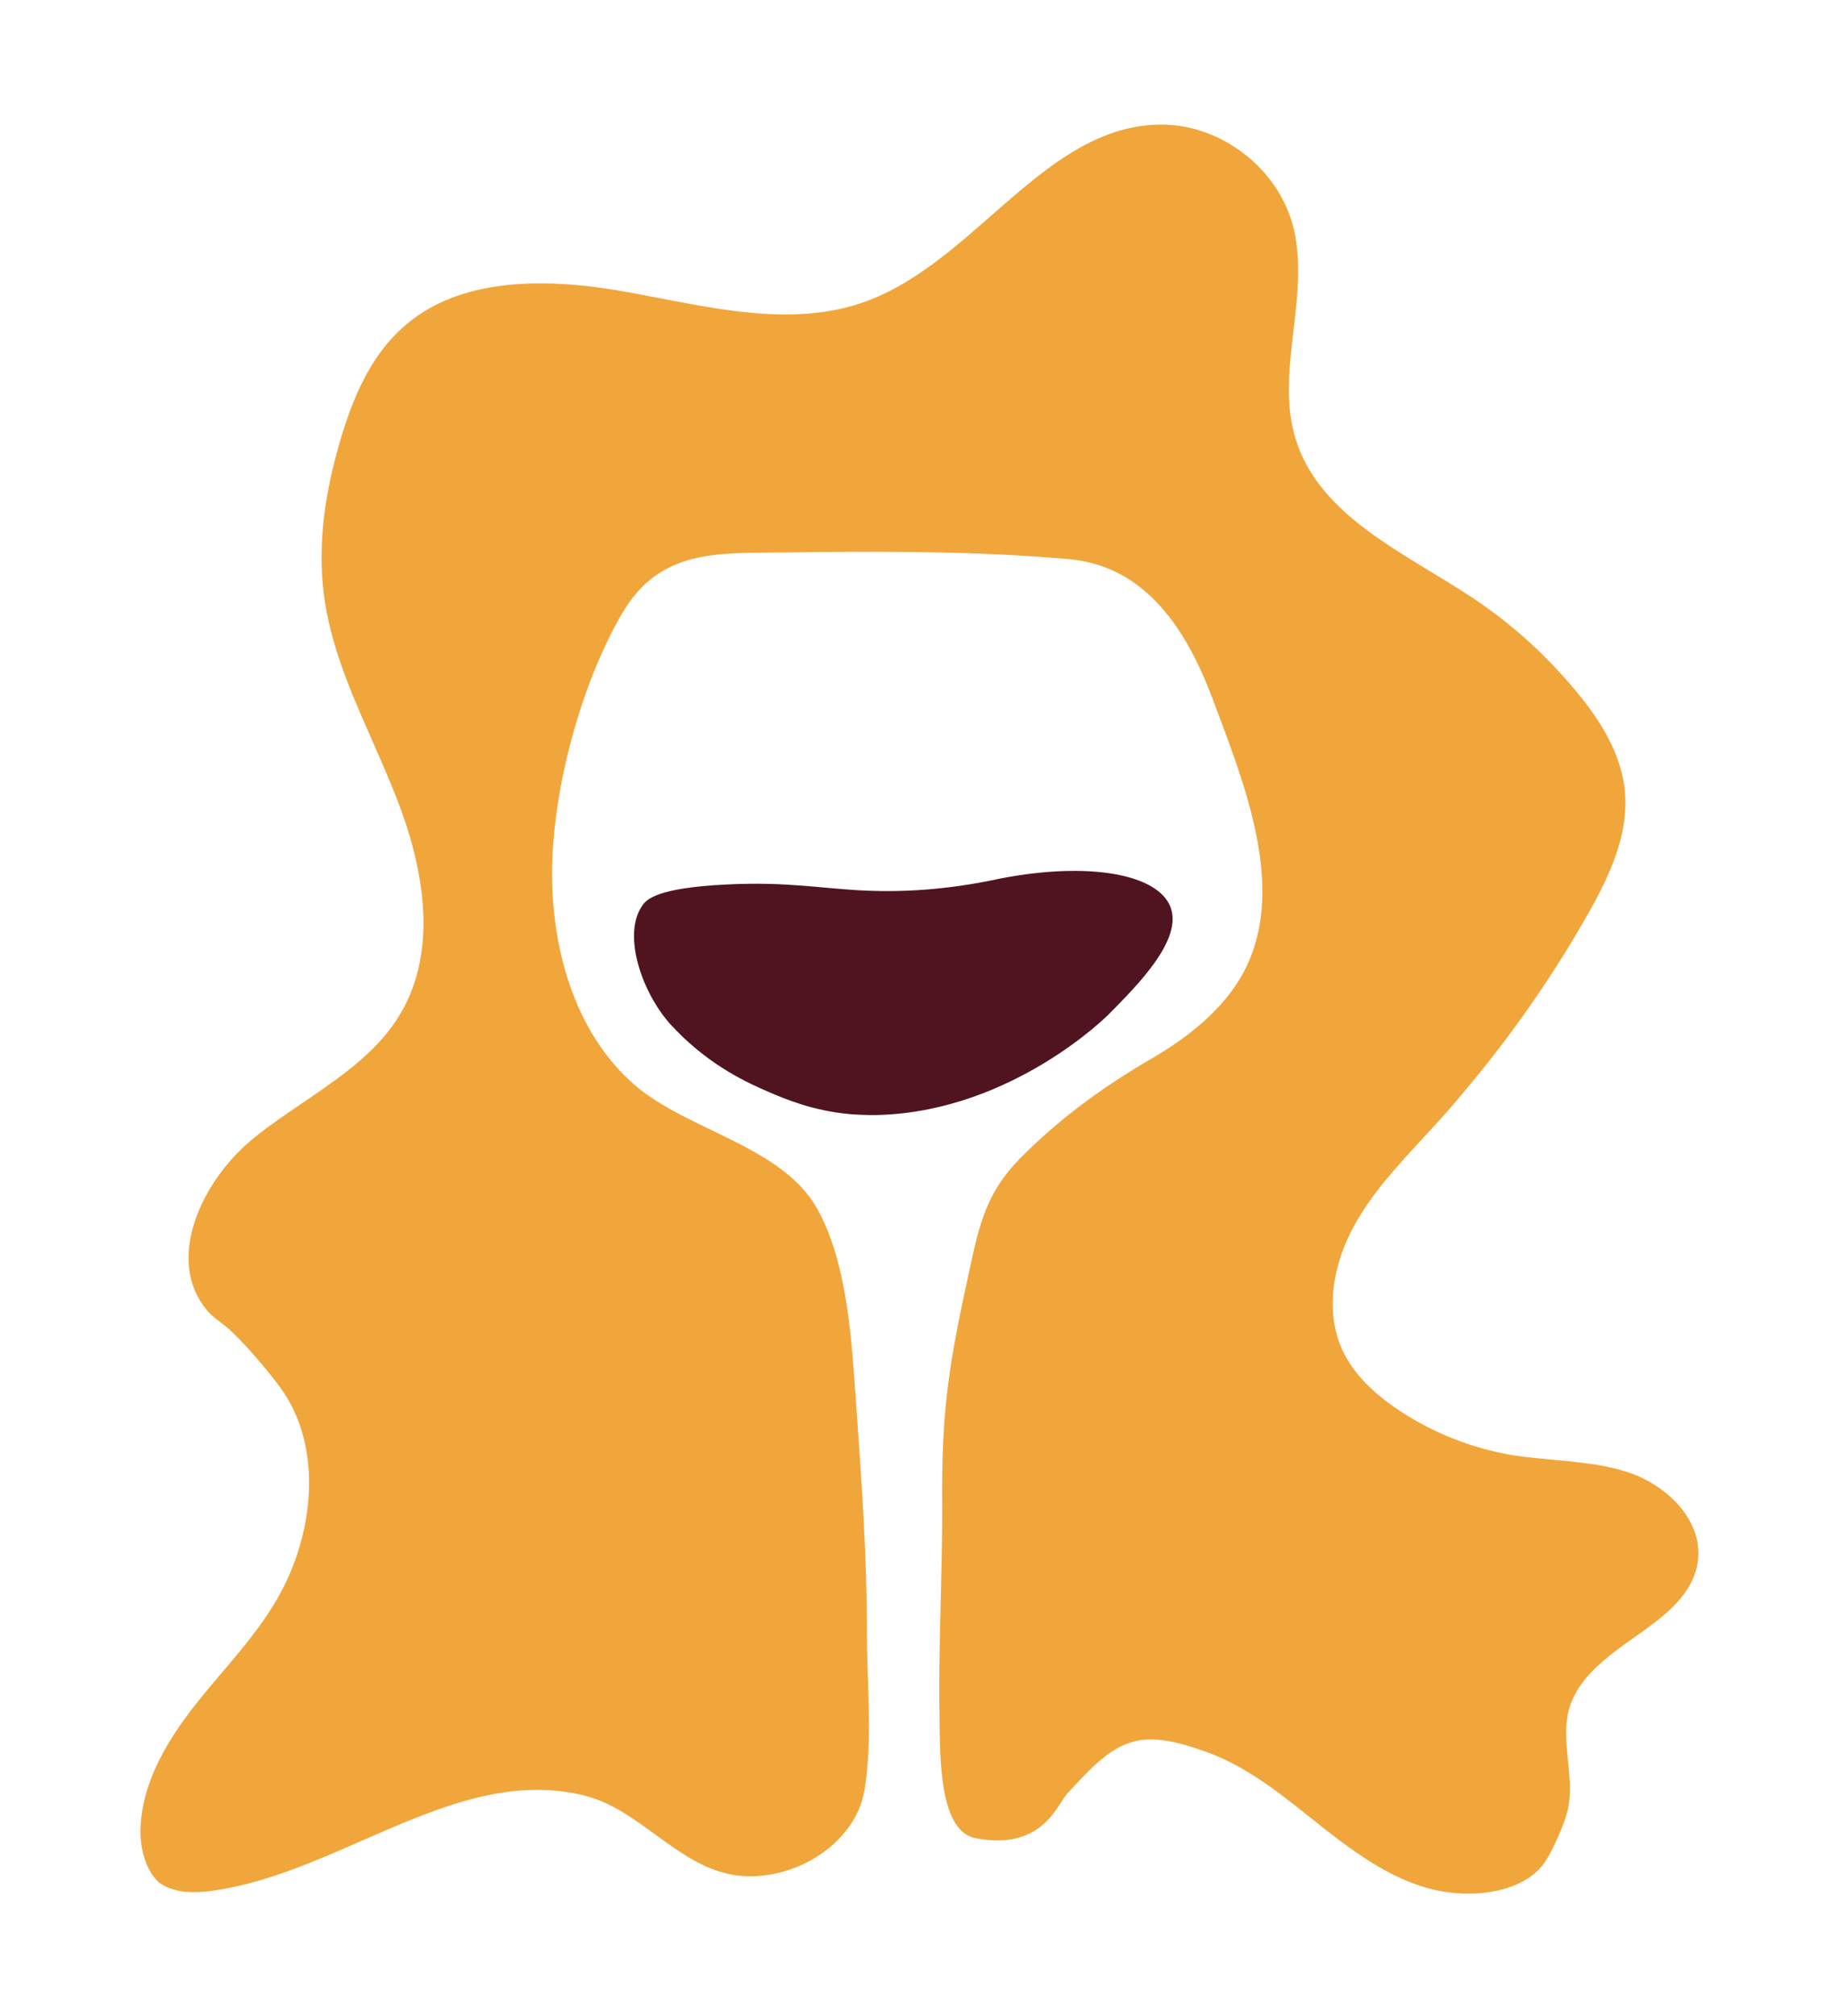
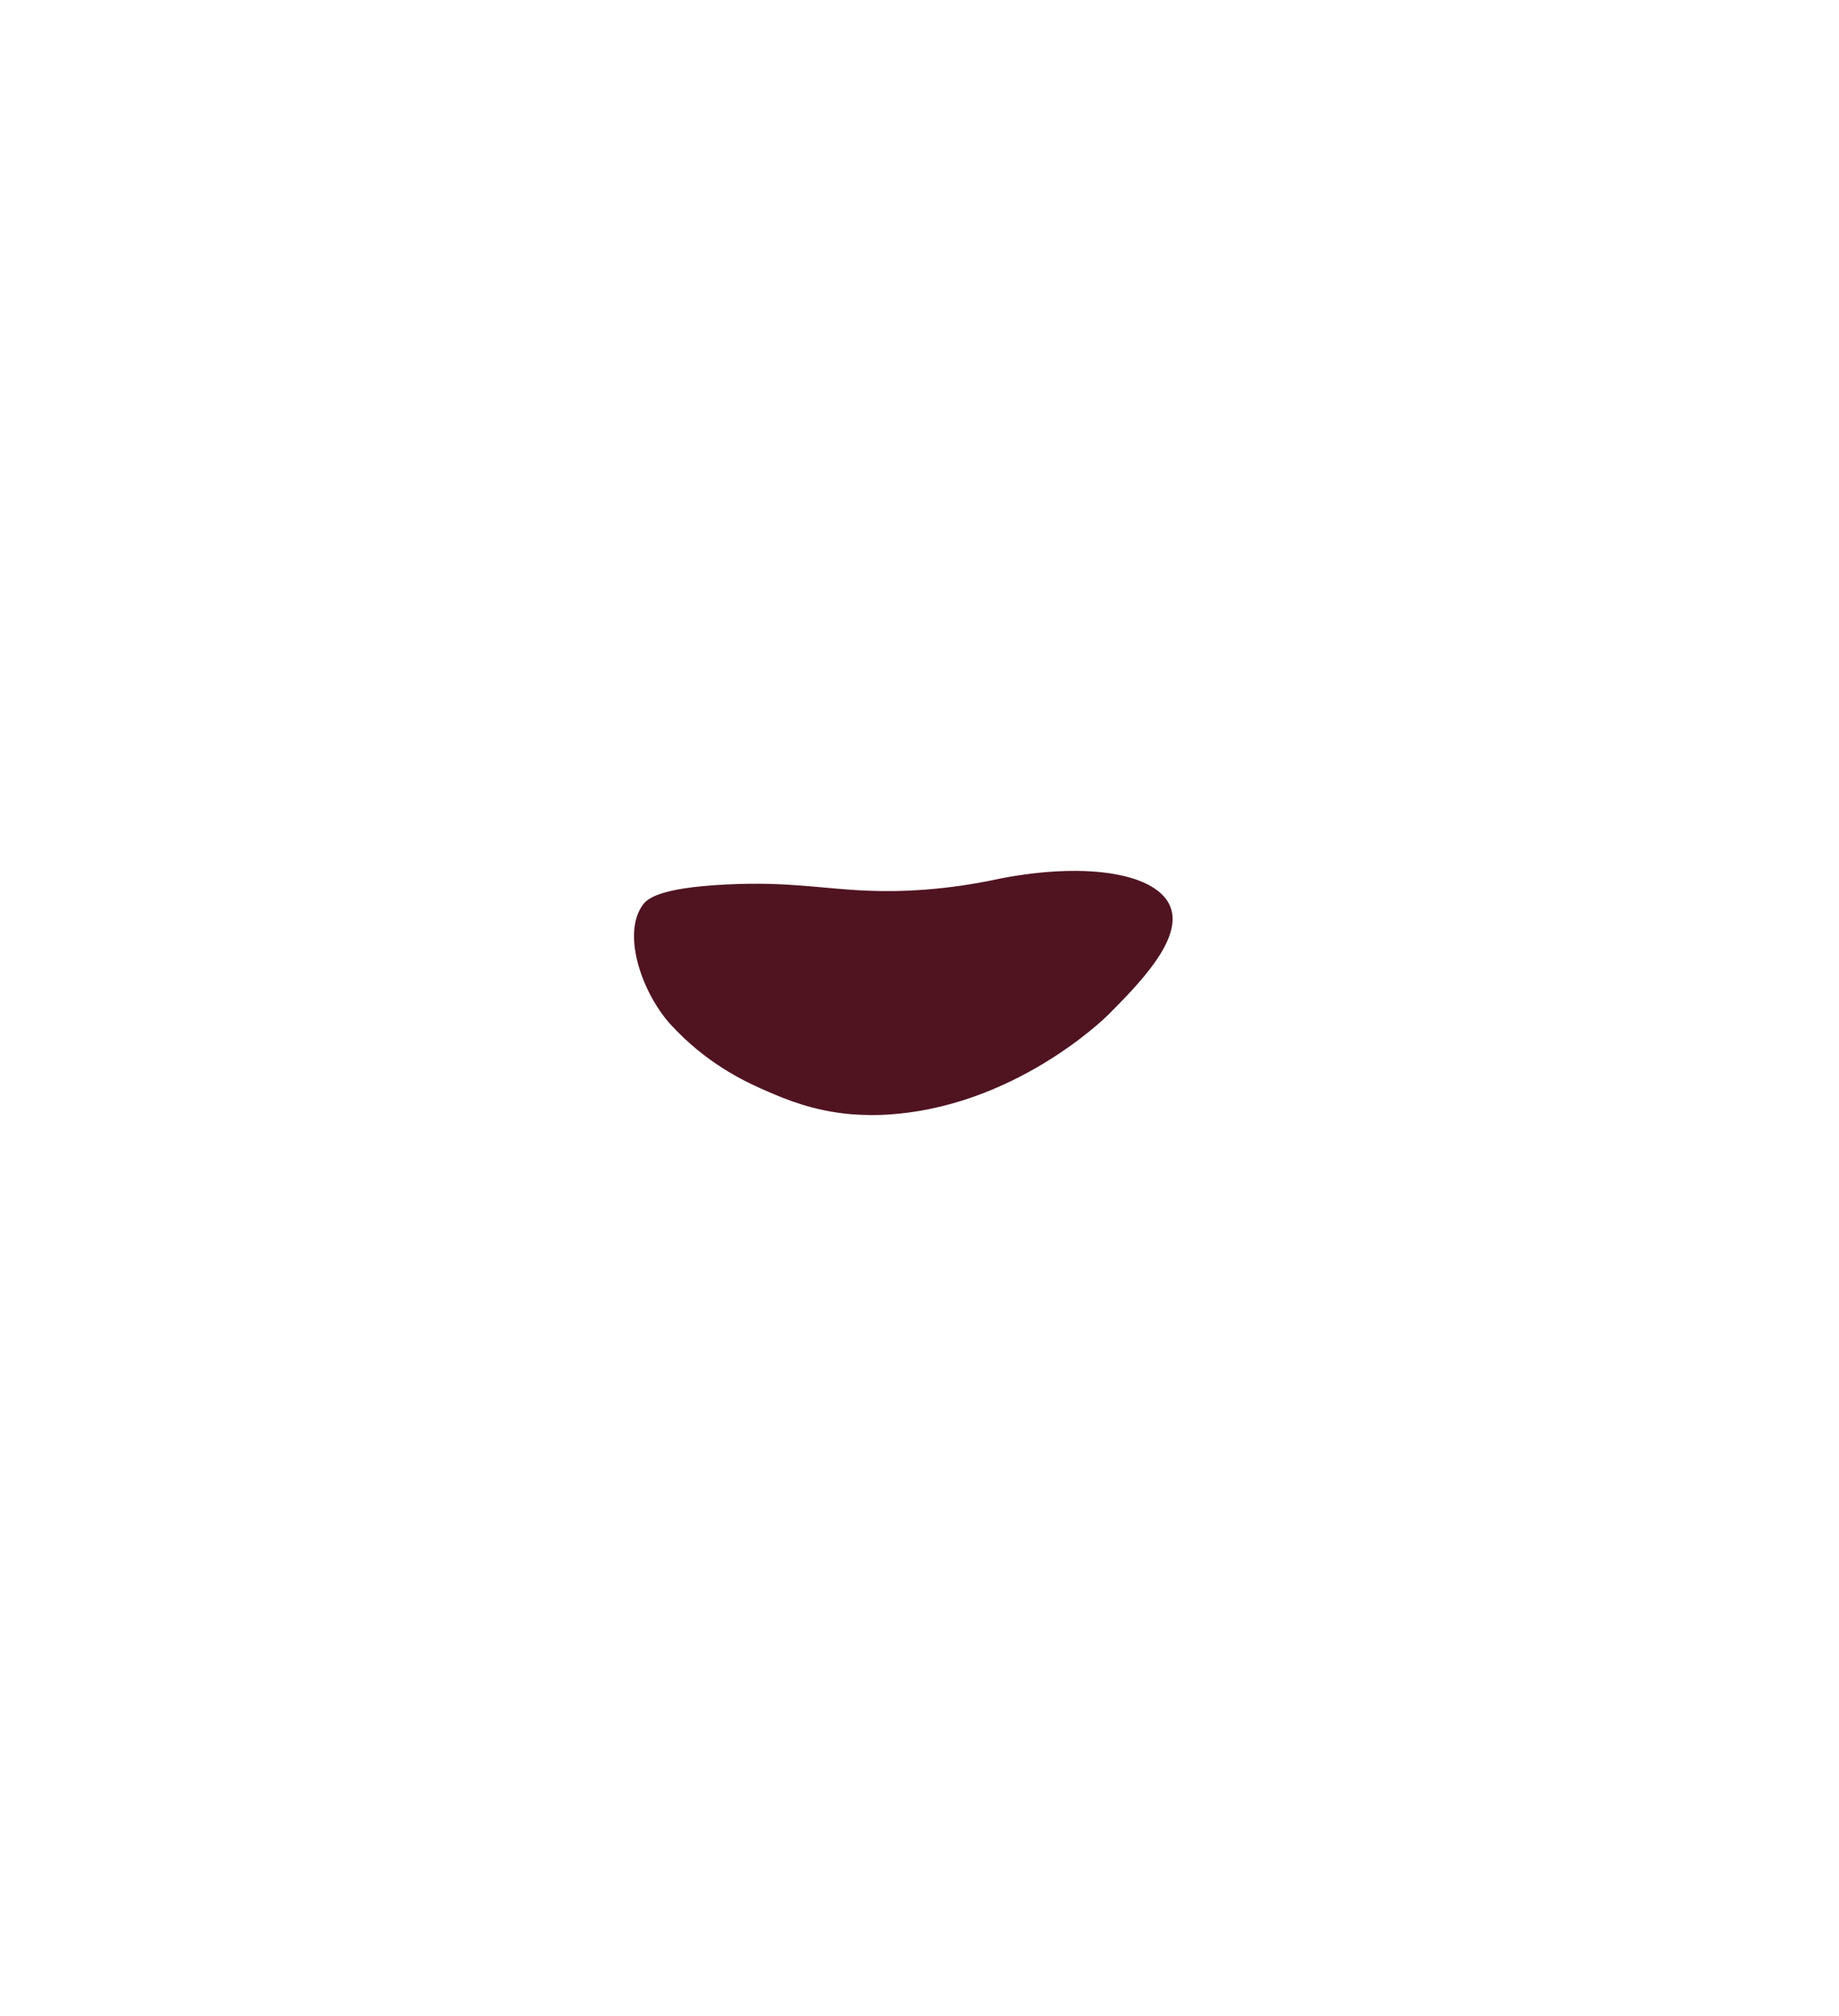
<svg xmlns="http://www.w3.org/2000/svg" id="Layer_1" viewBox="0 0 227.76 249.55">
  <defs>
    <style>.cls-1{fill:#f1a63b;}.cls-1,.cls-2{stroke-width:0px;}.cls-2{fill:#501421;}</style>
  </defs>
-   <path class="cls-1" d="M201.88,182.32c-1.7-.58-3.46-.95-5.24-1.17-3.05-.44-6.19-.54-9.22-1.02-5.21-.86-10.21-2.86-14.55-5.83-2.68-1.85-5.17-4.15-6.56-7.07-2.29-4.85-1.22-10.75,1.37-15.46,2.56-4.71,6.43-8.53,10.04-12.51,1.32-1.44,2.61-2.9,3.83-4.41,5.65-6.71,10.7-13.95,15.02-21.55,2.73-4.78,5.24-10.07,4.65-15.56-.48-4.53-3.04-8.58-5.94-12.09-2.05-2.47-4.27-4.78-6.69-6.9-1.9-1.66-3.92-3.22-6.04-4.64-8.39-5.6-19.07-10.07-22.07-19.72-2.36-7.56,1.03-15.87.15-23.65-.1-.98-.27-1.98-.54-2.95-1.9-6.88-8.6-12.14-15.75-12.36-8.95-.25-15.68,6.12-22.7,12.24-4.46,3.9-9.07,7.7-14.43,9.65-9.29,3.37-19.51.66-29.24-1.12-3.99-.73-8.21-1.24-12.36-1.1-5.9.17-11.53,1.61-15.84,5.54-3.93,3.56-6.08,8.65-7.59,13.75-1.85,6.22-2.9,12.78-2.07,19.19.78,6.07,3.17,11.7,5.66,17.33,1.19,2.73,2.41,5.44,3.48,8.22,3.27,8.46,4.98,18.43.39,26.26-2.63,4.51-6.92,7.53-11.29,10.53-2.43,1.66-4.92,3.29-7.16,5.15-6.27,5.17-10.8,14.97-5.51,21.16.63.76,1.49,1.31,2.26,1.93.03.03.06.05.1.09,1.97,1.63,5.14,5.42,6.62,7.42,5.26,7.11,4.32,17.55.16,25.35-2.74,5.14-6.93,9.32-10.55,13.89-3.61,4.56-6.79,9.88-6.87,15.7-.02,1.77.37,3.68,1.29,5.17.26.42.55.79.9,1.14.05.04.09.08.14.11,1.57,1.12,3.58,1.29,5.53,1.12.01.01.02,0,.03,0,.39-.03.78-.08,1.17-.14,5.43-.78,10.7-2.85,15.89-5.1,9.78-4.21,19.34-9.04,29.46-6.8.22.05.45.1.67.17,6.55,1.64,11.12,8.24,17.78,9.68,6.48,1.4,14.5-2.58,16.51-9.09,0-.01,0-.03,0-.04.06-.21.12-.43.17-.65.07-.26.12-.53.16-.8.98-6.29.27-12.85.27-19.19,0-9.6-.68-19.26-1.37-28.82-.53-7.48-1.04-16.99-4.77-23.72-4.32-7.8-16.1-9.71-22.61-15.34-7.6-6.58-10.41-17.28-10.24-27.01.2-10.07,3.59-22.58,8.61-31.28,4.68-8.07,11.78-7.54,20.04-7.64,11.7-.14,23.7-.21,35.38.83,9.63.86,14.68,9.03,17.77,17.29,3.56,9.53,8.66,21.85,4.76,31.84-2.2,5.68-7.24,9.76-12.51,12.8-5.9,3.44-11.29,7.37-16.14,12.29-4.15,4.22-5,8.14-6.24,13.85-2.56,11.68-3.46,17.3-3.36,29.1.05,6.66-.48,18.68-.34,25.31.1,4.56-.33,14.91,4.45,15.83,8.29,1.6,10.12-4.12,11.31-5.43,3.25-3.61,5.48-5.73,8.11-6.47,2.4-.7,5.14-.24,9.31,1.27,5.48,2,9.97,5.9,14.55,9.51,3.15,2.47,6.49,4.88,10.12,6.39,1.68.71,3.44,1.22,5.24,1.44,4.29.58,9.65-.35,11.95-3.83.97-1.47,2.43-4.76,2.8-6.48.92-4.25-1.19-8.98.37-13.07,1.51-4.05,5.61-6.54,9.26-9.19,3.25-2.37,6.12-4.91,6.49-8.71.46-4.85-3.83-9.04-8.44-10.63Z" />
  <path class="cls-2" d="M137.21,125.65s-11.71,11.74-28.11,12.35c-1.94.07-3.77-.09-3.77-.09-4.61-.41-7.96-1.82-10.17-2.77-2.39-1.03-6.97-3.06-11.35-7.54-.53-.55-.83-.85-1.22-1.33-3.34-4.08-5.46-10.82-3-14.24.52-.72,1.84-2.13,10.35-2.55,7.84-.39,11.98.56,17.62.77,3.83.15,9.47,0,16.48-1.54,10.97-2.08,19.33-.49,20.91,3.53,1.59,4.04-4.02,9.67-7.74,13.41Z" />
</svg>